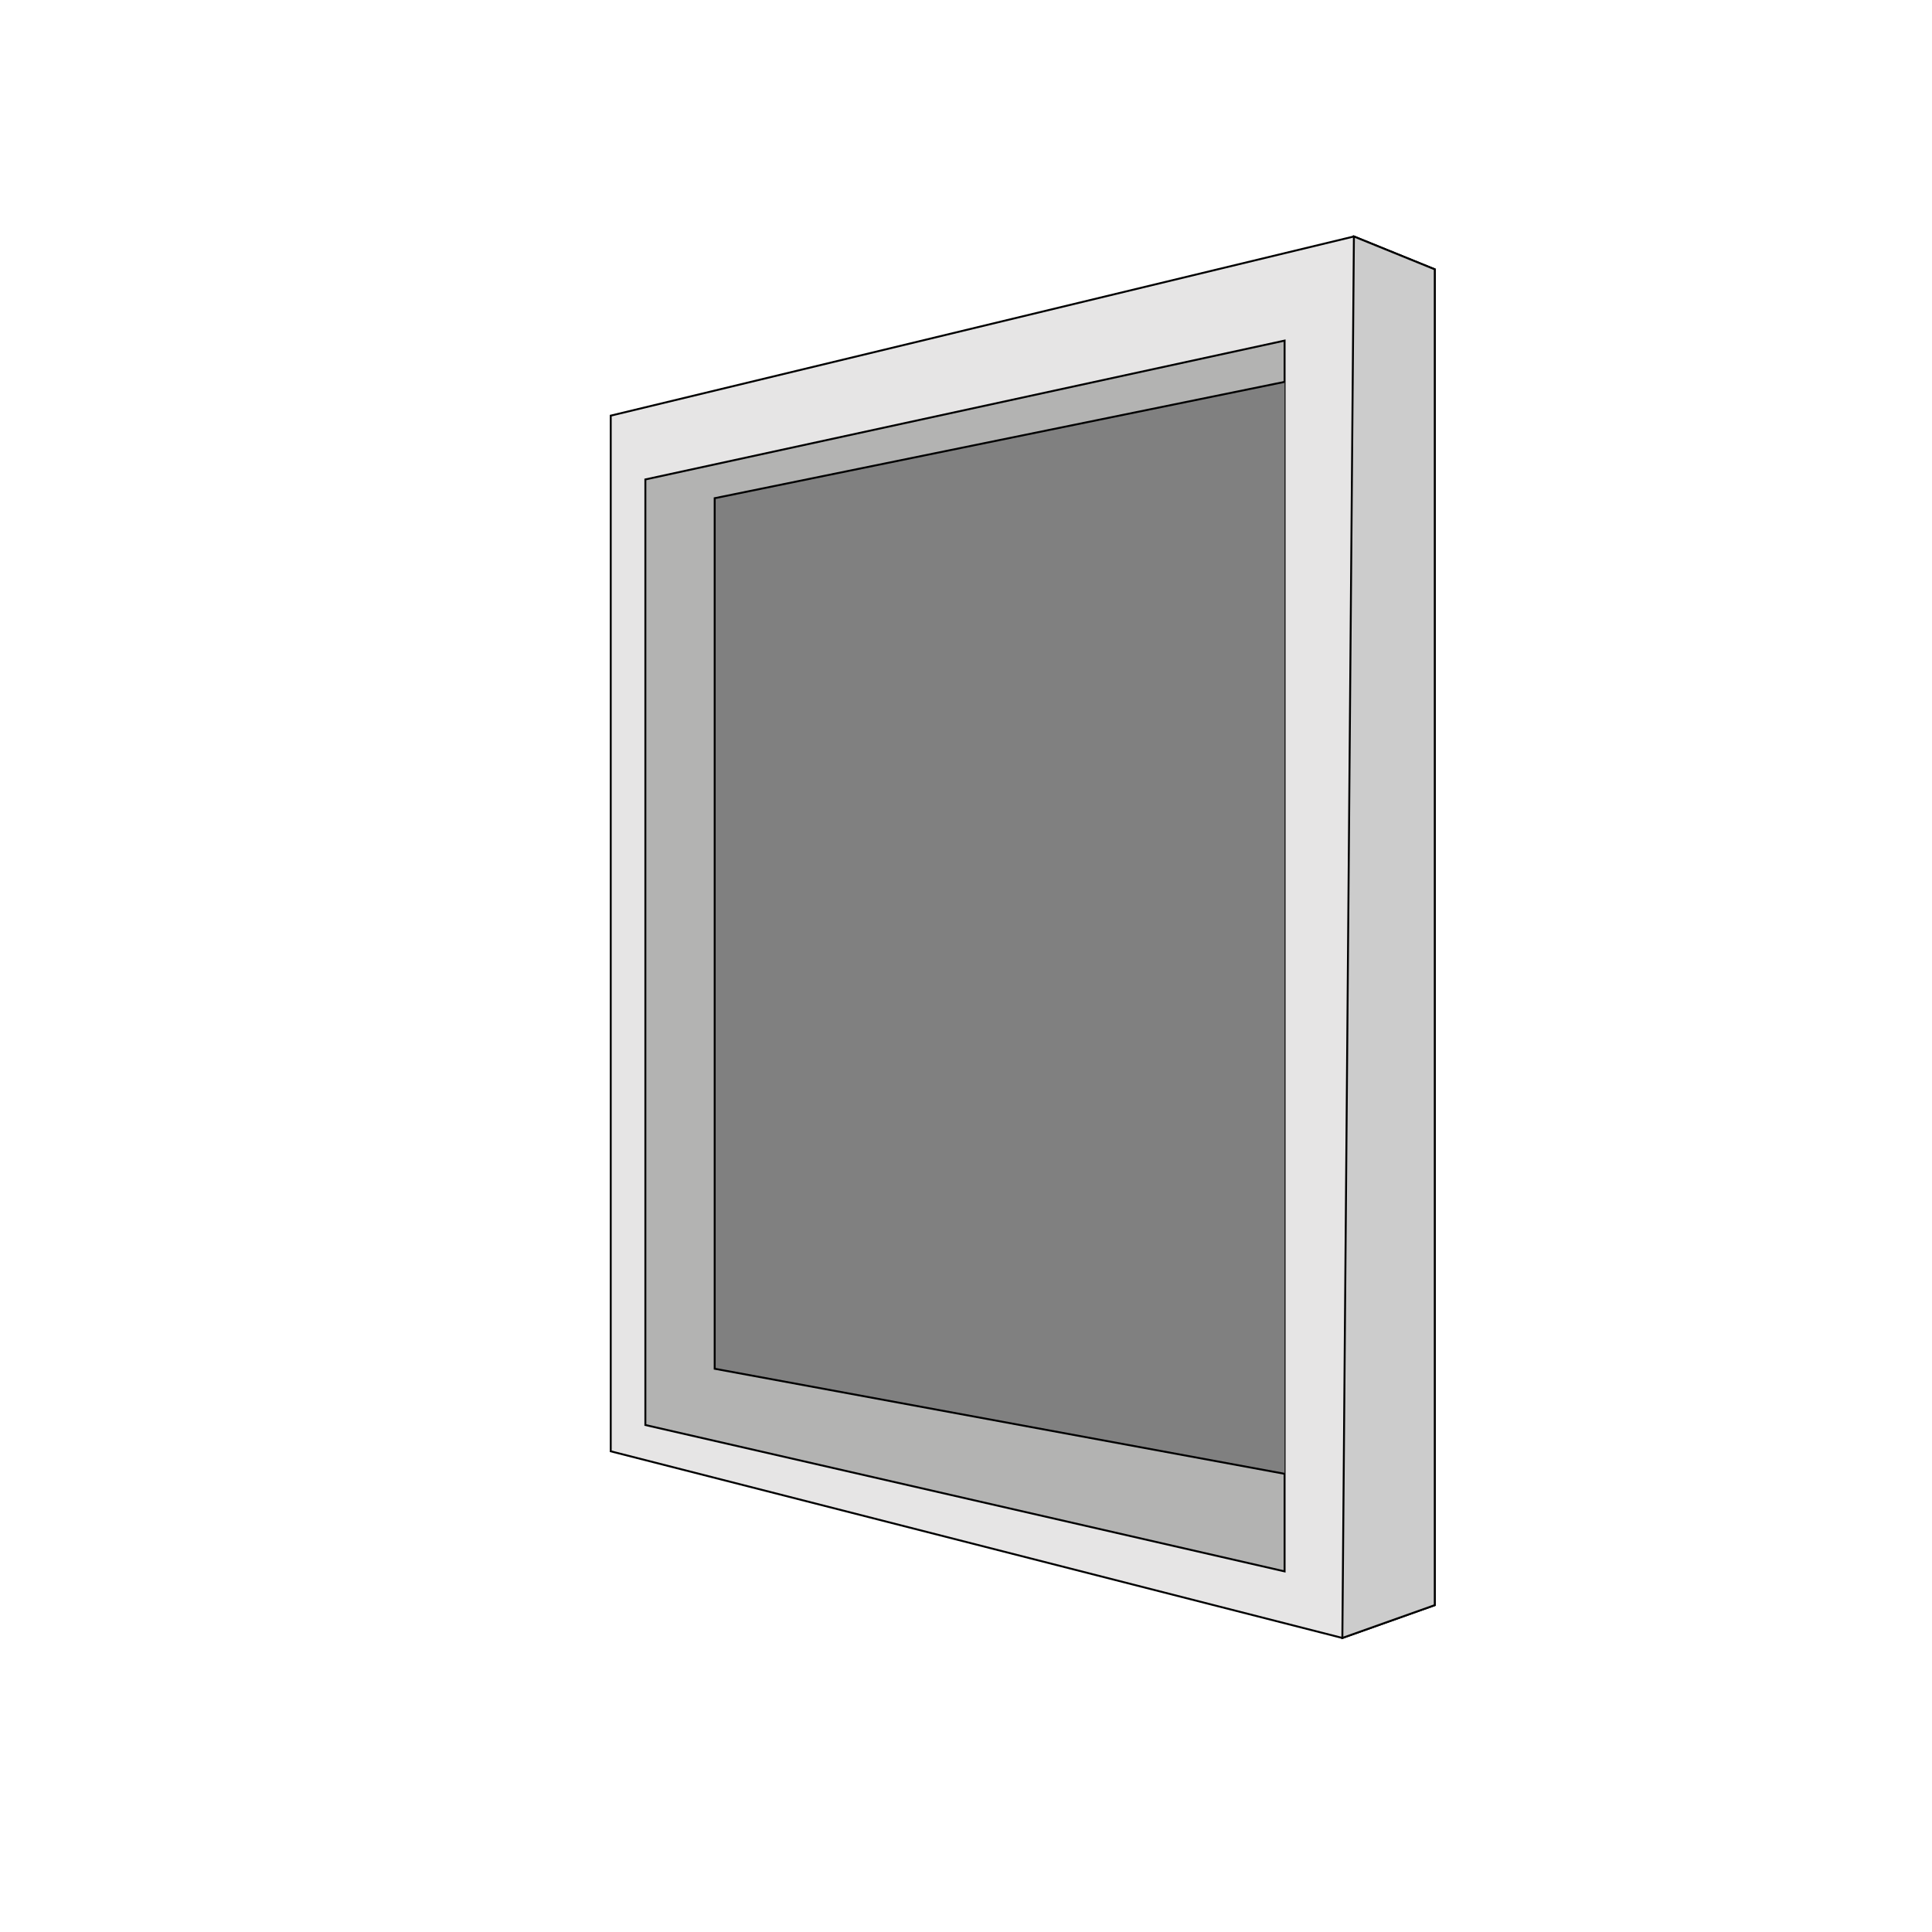
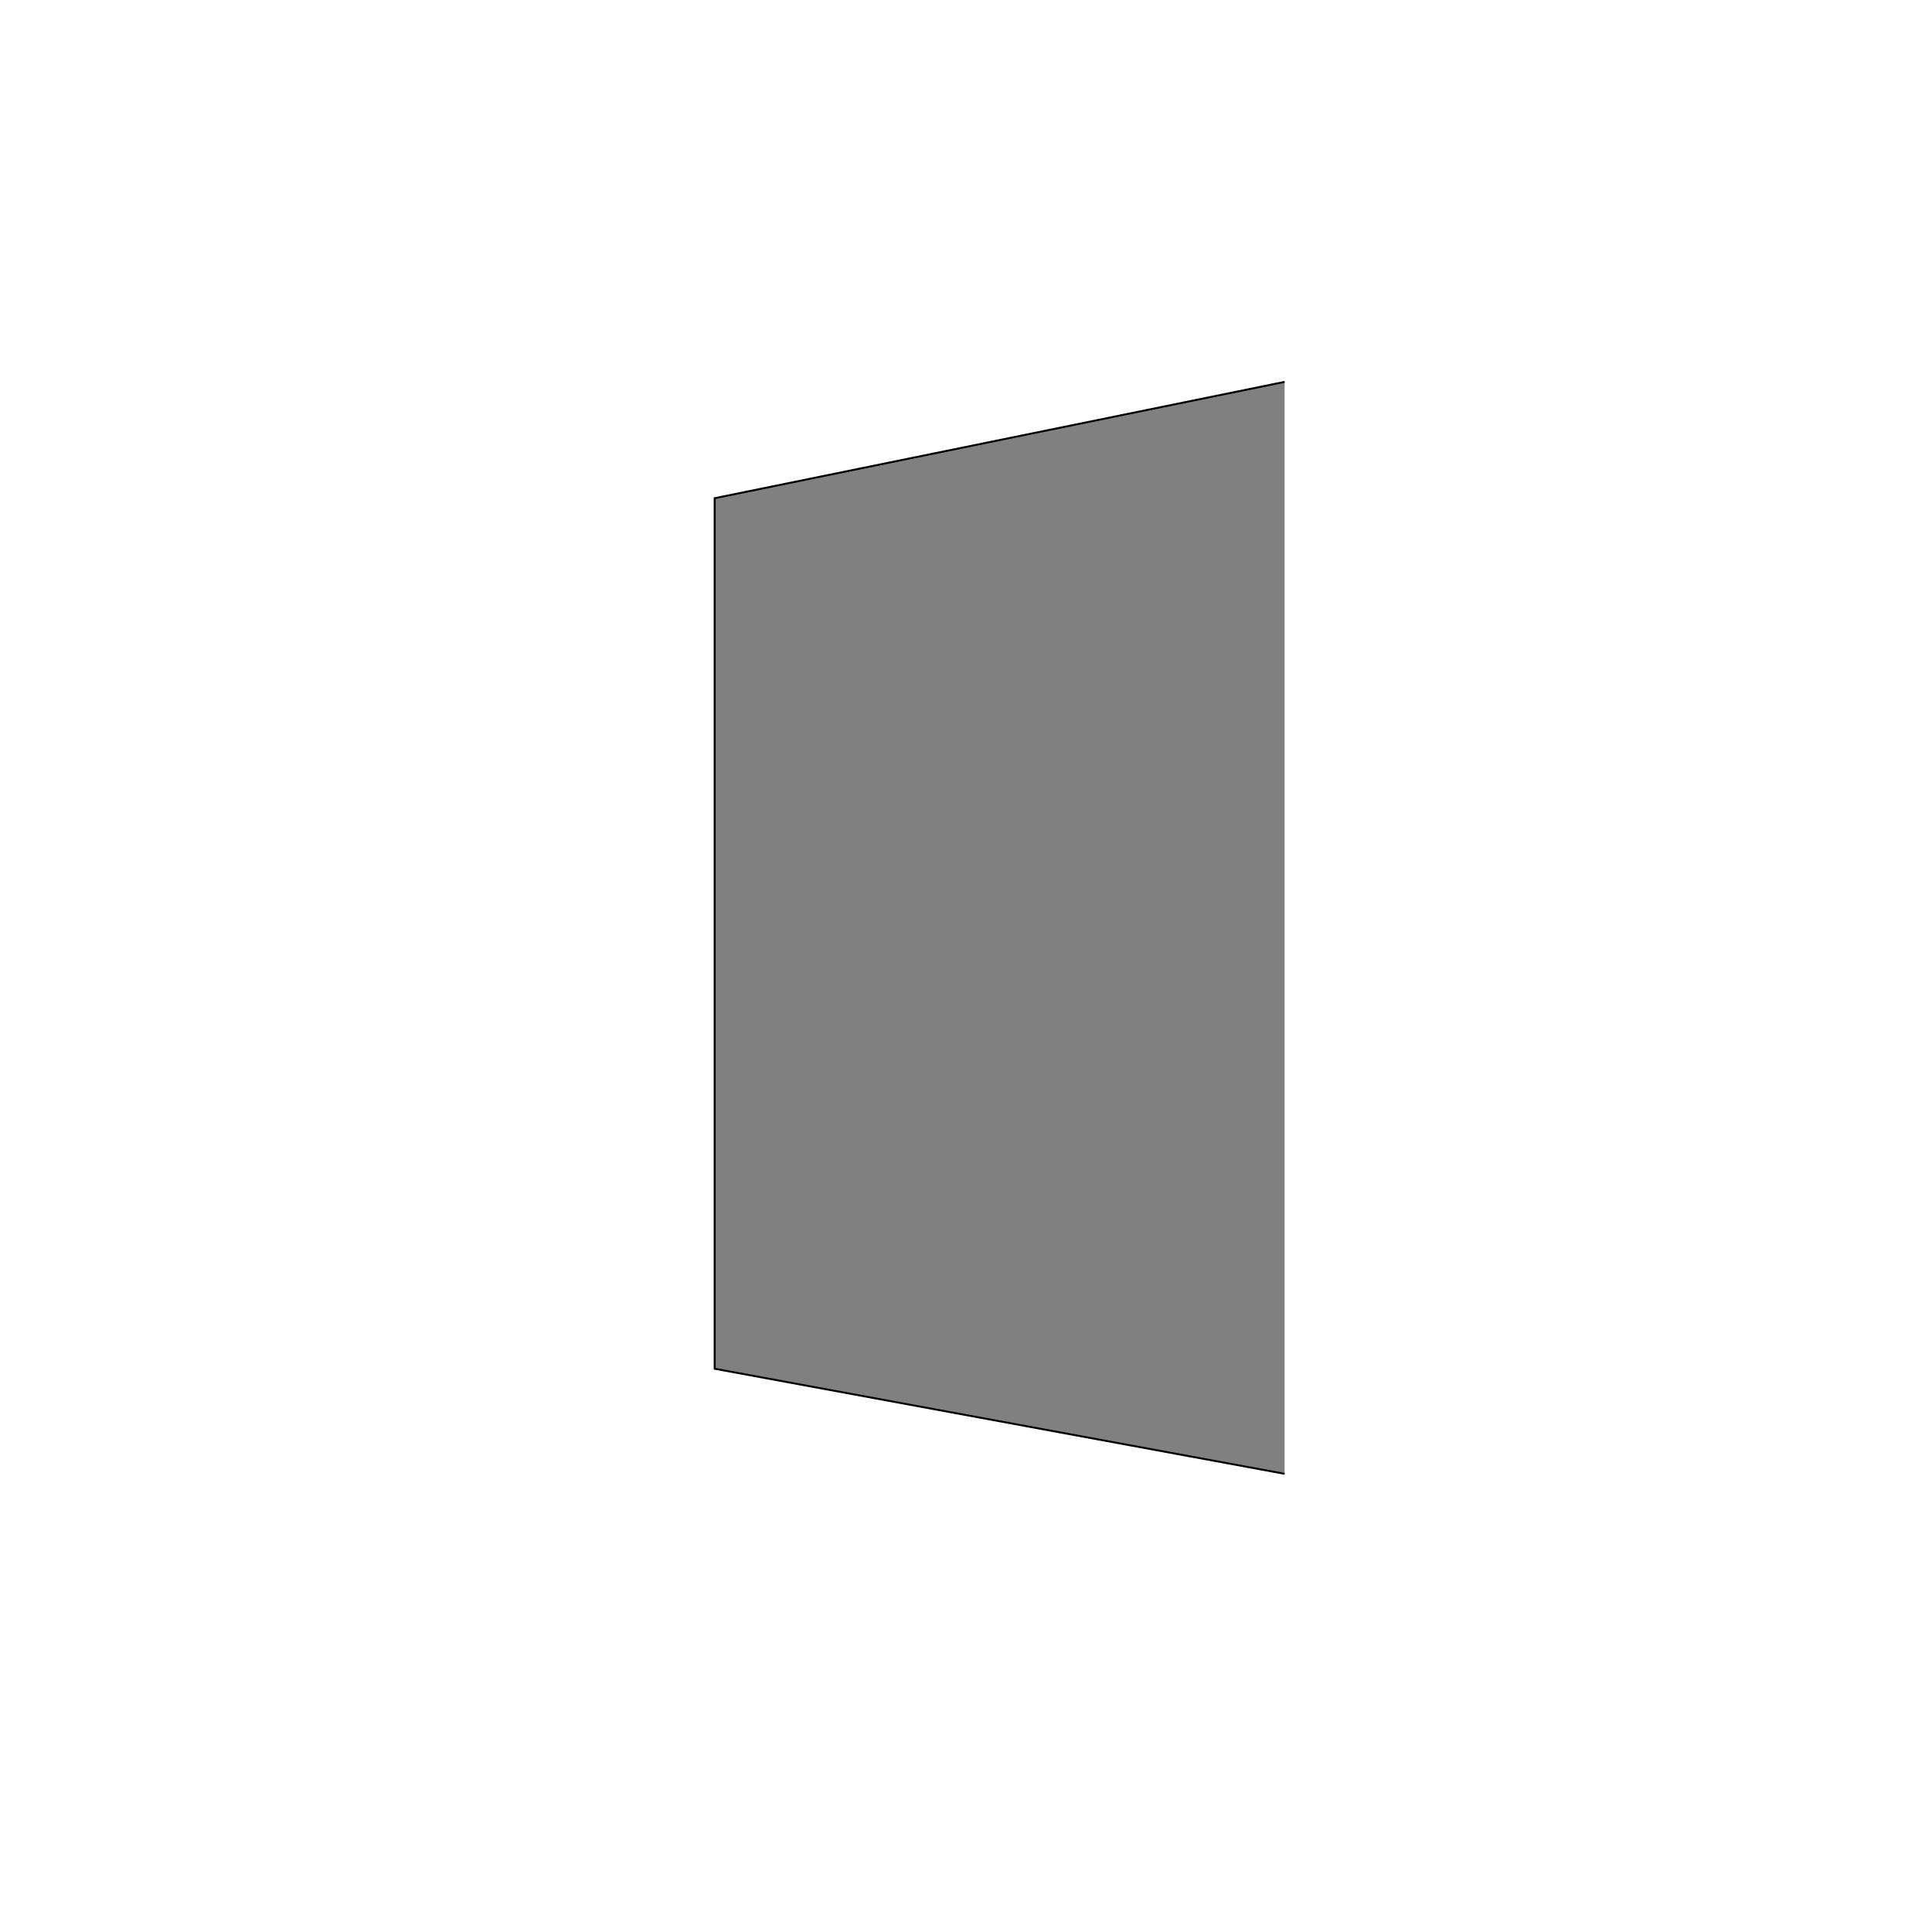
<svg xmlns="http://www.w3.org/2000/svg" id="Laag_1" viewBox="0 0 1000 1000">
  <defs>
    <style>.cls-1{fill:#e6e5e5;}.cls-1,.cls-2,.cls-3,.cls-4{stroke:#000;stroke-miterlimit:10;}.cls-2{fill:#ccc;}.cls-3{fill:#b3b3b2;}.cls-4{fill:gray;}</style>
  </defs>
-   <polygon class="cls-1" points="316.11 215.14 700.78 122.4 742.63 139.4 742.63 830.82 694.8 847.81 316.11 751.19 316.11 215.14" />
-   <polygon class="cls-3" points="334.04 248.16 664.9 176.3 664.9 813.34 334.04 737.59 334.04 248.16" />
-   <polygon class="cls-2" points="694.8 847.81 700.78 122.4 742.63 139.4 742.63 830.82 694.8 847.81" />
  <polyline class="cls-4" points="664.9 197.66 369.92 257.87 369.92 708.46 664.9 762.84" />
</svg>